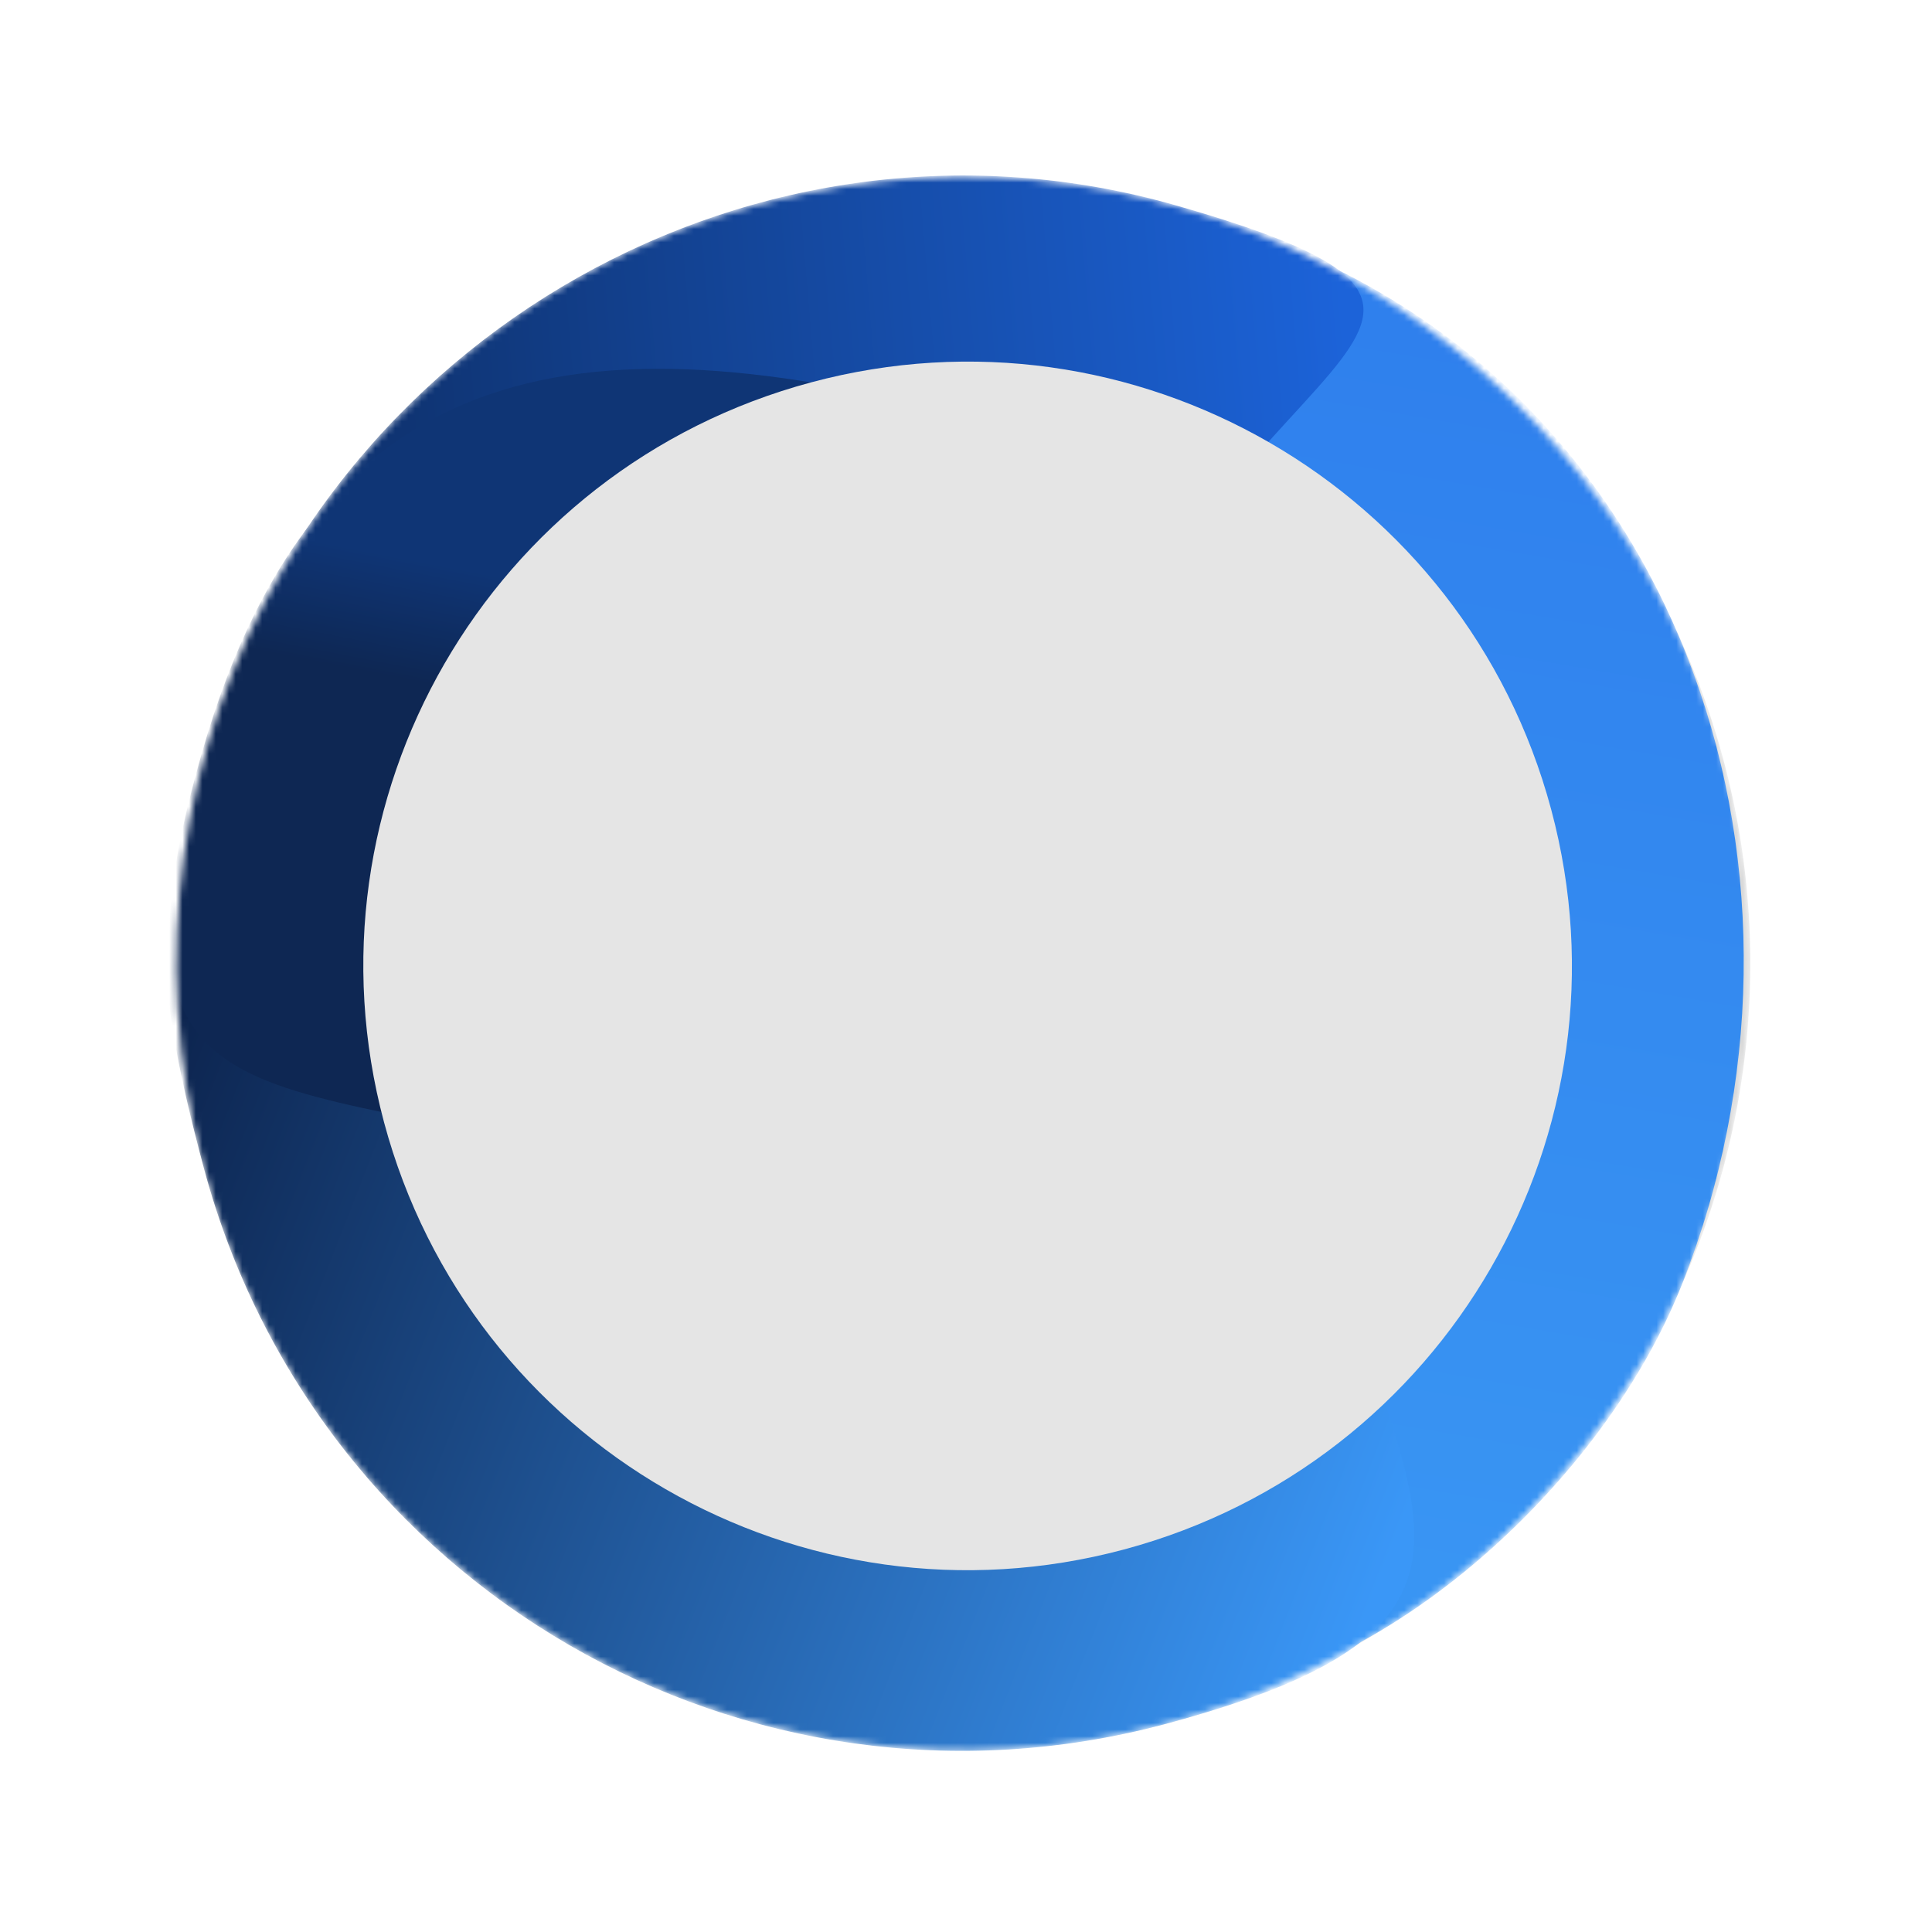
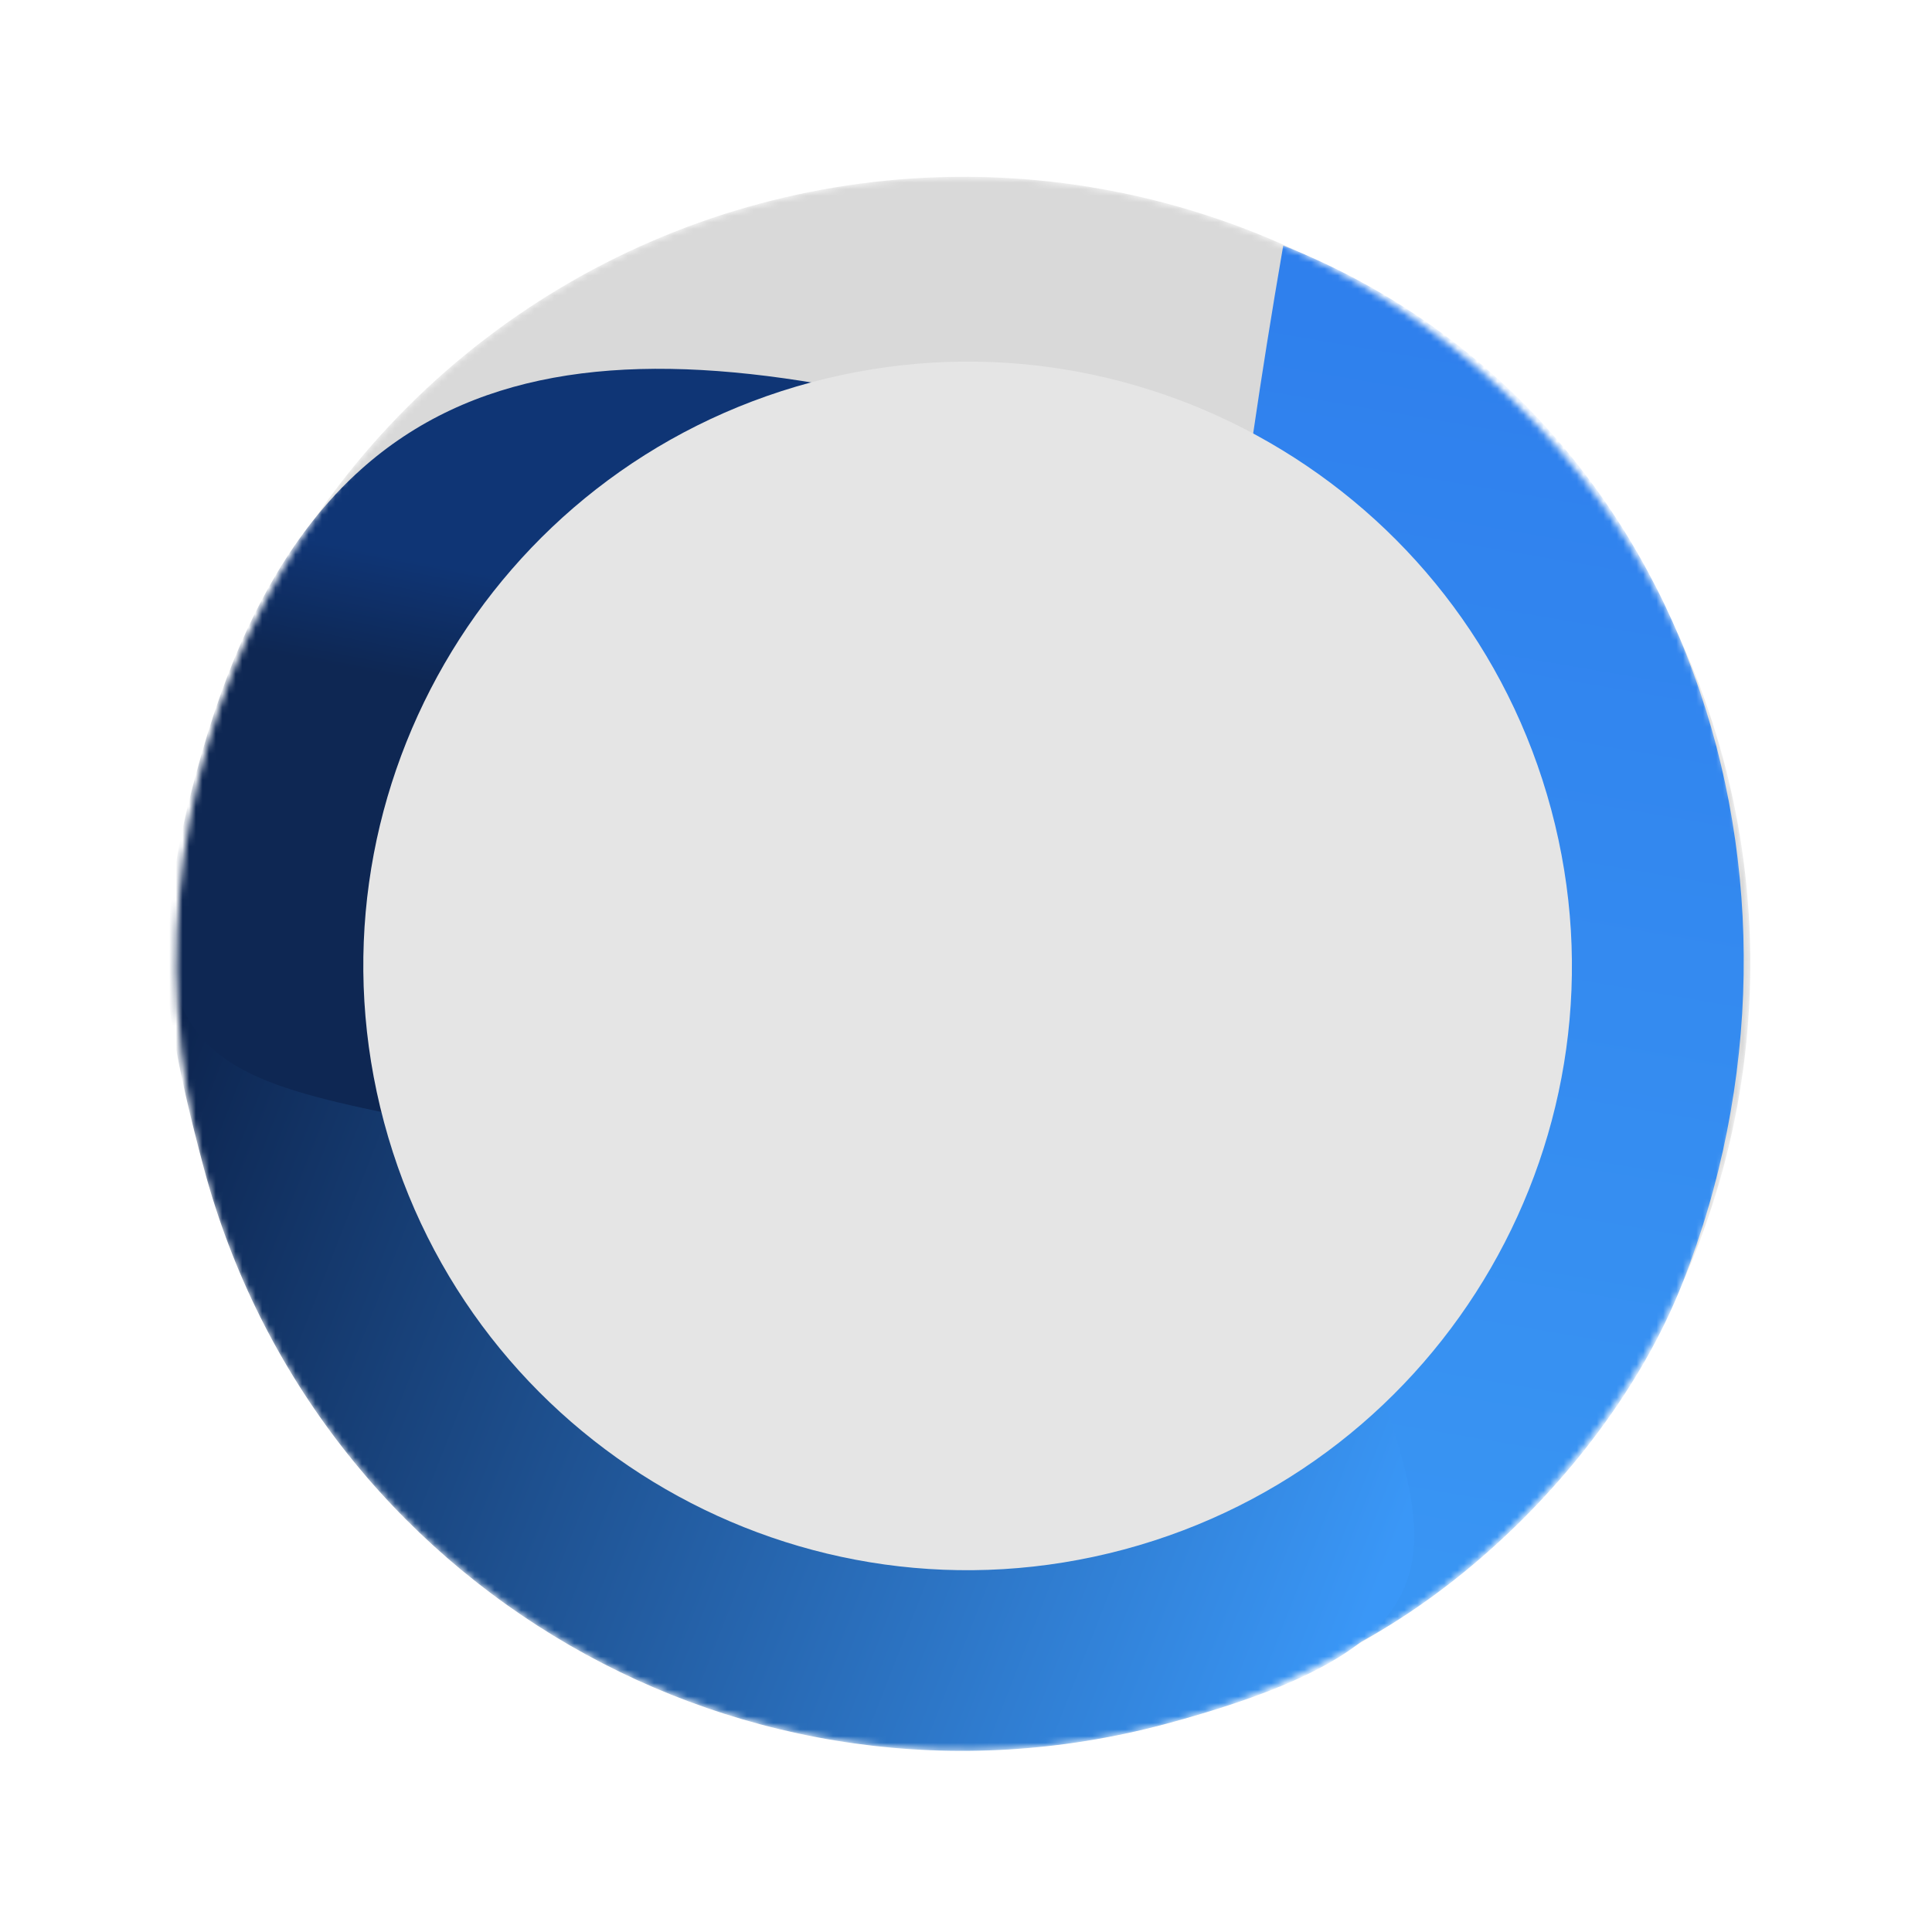
<svg xmlns="http://www.w3.org/2000/svg" width="291" height="291" viewBox="0 0 291 291" fill="none">
  <mask id="mask0_1800_571" style="mask-type:alpha" maskUnits="userSpaceOnUse" x="26" y="26" width="238" height="238">
    <circle cx="145.132" cy="145.132" r="118.5" transform="rotate(165 145.132 145.132)" fill="#D9D9D9" />
  </mask>
  <g mask="url(#mask0_1800_571)">
    <circle cx="145.132" cy="145.132" r="118.5" transform="rotate(165 145.132 145.132)" fill="#D9D9D9" />
-     <path d="M193.282 36.985C254.042 61.056 277.381 132.762 253.31 193.522C229.239 254.282 123.113 305.277 153.985 166.489C192.051 119.123 90.155 243.223 165.652 175.351C208.61 136.732 164.906 201.528 193.282 36.985Z" fill="url(#paint0_linear_1800_571)" />
+     <path d="M193.282 36.985C254.042 61.056 277.381 132.762 253.31 193.522C229.239 254.282 123.113 305.277 153.985 166.489C208.61 136.732 164.906 201.528 193.282 36.985Z" fill="url(#paint0_linear_1800_571)" />
    <path d="M30.713 175.961C13.798 112.834 34.88 132.745 97.945 115.847C161.01 98.949 176.515 97.659 193.431 160.787C205.74 223.147 238.595 242.769 175.53 259.667C112.465 276.566 47.628 239.089 30.713 175.961Z" fill="url(#paint1_linear_1800_571)" />
-     <path d="M177.171 30.949C240.002 48.935 180.776 52.428 162.79 115.259C144.804 178.09 169.016 197.49 106.185 179.504C46.384 157.96 12.644 176.057 30.63 113.226C48.616 50.396 114.341 12.963 177.171 30.949Z" fill="url(#paint2_linear_1800_571)" />
    <path d="M153.83 64.948C216.661 82.935 180.578 52.517 162.548 115.498C144.519 178.479 168.723 197.907 105.893 179.921C46.094 158.368 12.337 176.526 30.366 113.545C48.395 50.563 90.999 46.962 153.83 64.948Z" fill="url(#paint3_linear_1800_571)" />
    <path d="M122.191 57.587C170.736 44.579 220.635 73.388 233.643 121.933C246.651 170.479 217.842 220.377 169.296 233.385C120.751 246.392 70.852 217.583 57.844 169.038C44.837 120.493 73.646 70.594 122.191 57.587Z" fill="#E5E5E5" />
  </g>
  <defs>
    <linearGradient id="paint0_linear_1800_571" x1="195.999" y1="234.512" x2="227.247" y2="51.695" gradientUnits="userSpaceOnUse">
      <stop stop-color="#3995F3" />
      <stop offset="1" stop-color="#2F80ED" />
    </linearGradient>
    <linearGradient id="paint1_linear_1800_571" x1="212.833" y1="225.86" x2="24.329" y2="152.137" gradientUnits="userSpaceOnUse">
      <stop stop-color="#3A97F7" />
      <stop offset="1" stop-color="#0C234D" />
    </linearGradient>
    <linearGradient id="paint2_linear_1800_571" x1="202.736" y1="51.016" x2="61.036" y2="63.102" gradientUnits="userSpaceOnUse">
      <stop stop-color="#1C63D9" />
      <stop offset="1" stop-color="#0F3473" />
    </linearGradient>
    <linearGradient id="paint3_linear_1800_571" x1="54.978" y1="167.055" x2="76.478" y2="56.055" gradientUnits="userSpaceOnUse">
      <stop offset="0.572" stop-color="#0E2753" />
      <stop offset="0.731" stop-color="#0F3575" />
    </linearGradient>
  </defs>
</svg>